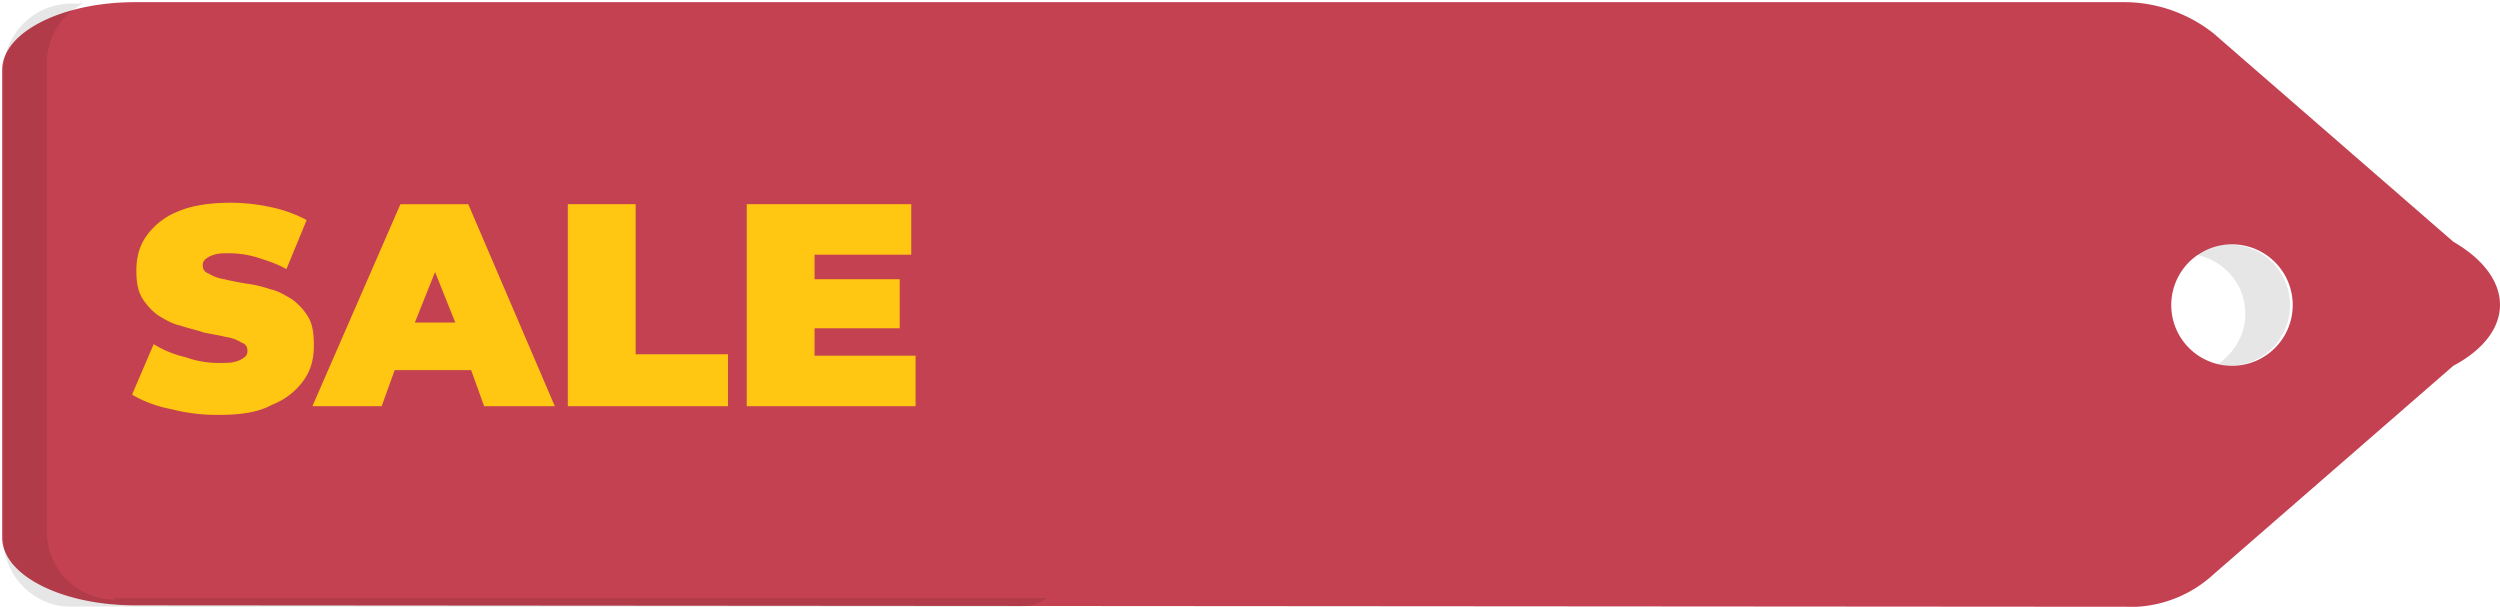
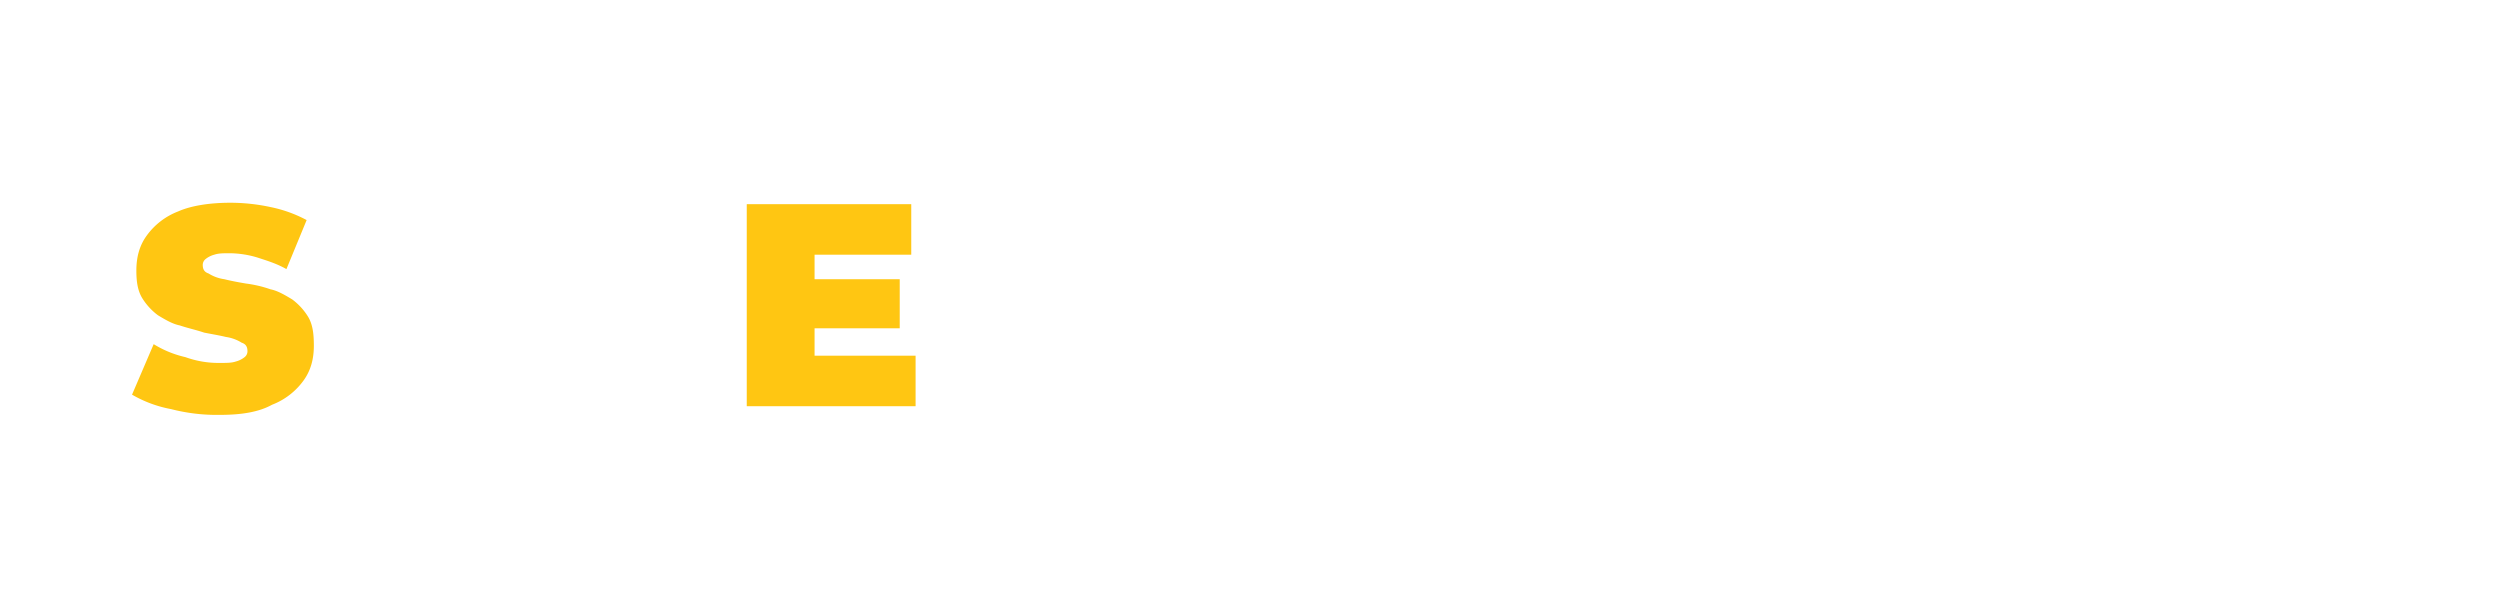
<svg xmlns="http://www.w3.org/2000/svg" id="Layer_1" data-name="Layer 1" viewBox="0 0 1155 280.33">
  <defs>
    <style>.cls-1{fill:#c44151;}.cls-2{opacity:0.1;}.cls-3{fill:#ffc612;}</style>
  </defs>
-   <path class="cls-1" d="M1133.42,111.67,1022.75,15.5A66.62,66.62,0,0,0,982.25,1H62.46C28.46,1,1,15,1,32.33v216c0,17.34,27.46,31.34,61.46,31.34l924.73.66a57,57,0,0,0,35.56-15.08L1133.42,169C1162.19,153.67,1162.19,128.33,1133.42,111.67ZM1031.12,169a28.06,28.06,0,1,1,.12,0Z" />
  <g class="cls-2">
-     <path d="M53,277a31.3,31.3,0,0,1-31.33-31.27h0V29A30.68,30.68,0,0,1,38.33,1.67H33A31.3,31.3,0,0,0,1.67,32.94h0V249a31.3,31.3,0,0,0,31.27,31.33H470.33a24.08,24.08,0,0,0,13.34-4H53Z" />
-     <path d="M1024.67,168.33c1.33,0,3.33.67,5.33.67a28,28,0,0,0,0-56c-5.33,0-10.67,2-15.33,4.67,12.66,2.66,22.66,13.33,22.66,27.33C1037.33,155,1032,163,1024.67,168.33Z" />
-   </g>
+     </g>
  <path class="cls-3" d="M142.33,146.33a28.55,28.55,0,0,0-7.33-8c-3.33-2-6.67-4-10-4.66A55.74,55.74,0,0,0,113.67,131c-4-.67-7.34-1.33-10-2a18.57,18.57,0,0,1-7.34-2.67c-2-.66-2.66-2-2.66-4A3.46,3.46,0,0,1,95,119.67a10.77,10.77,0,0,1,4-2c2-.67,4-.67,7.33-.67A45.37,45.37,0,0,1,119,119c4,1.33,8.67,2.67,13.33,5.33l9.34-22.66a61.13,61.13,0,0,0-16.67-6,88.06,88.06,0,0,0-18.67-2c-9.33,0-18,1.33-24,4A32.22,32.22,0,0,0,67.67,109C64.33,113.67,63,119,63,125c0,5.33.67,9.33,2.67,12.67a28.55,28.55,0,0,0,7.33,8c3.33,2,6.67,4,10,4.66,4,1.34,7.33,2,11.33,3.34,3.34.66,7.34,1.33,10,2a18.71,18.71,0,0,1,7.34,2.66c2,.67,2.66,2,2.66,4A3.41,3.41,0,0,1,113,165a10.77,10.77,0,0,1-4,2c-2,.67-4,.67-7.33.67a44.76,44.76,0,0,1-16-2.67A48.2,48.2,0,0,1,71,159L61,182.33A56.26,56.26,0,0,0,79,189a84.54,84.54,0,0,0,22.67,2.67c10,0,18-1.34,24-4.67a32.22,32.22,0,0,0,14.66-11.33c3.34-4.67,4.67-10,4.67-16S144.33,149.67,142.33,146.33Z" />
-   <path class="cls-3" d="M185,94.33l-40.67,93.34h32l6-16.67h35.34l6,16.67h32.66l-40-93.34ZM191.67,149,201,125.67,210.33,149Z" />
-   <polygon class="cls-3" points="293.67 94.33 262.33 94.33 262.33 187.67 336.33 187.67 336.33 163.67 293.67 163.67 293.67 94.33" />
  <polygon class="cls-3" points="376.33 164.33 376.33 151.67 415.67 151.67 415.67 129 376.33 129 376.33 117.67 421 117.67 421 94.33 345 94.33 345 187.67 423 187.67 423 164.33 376.33 164.33" />
</svg>